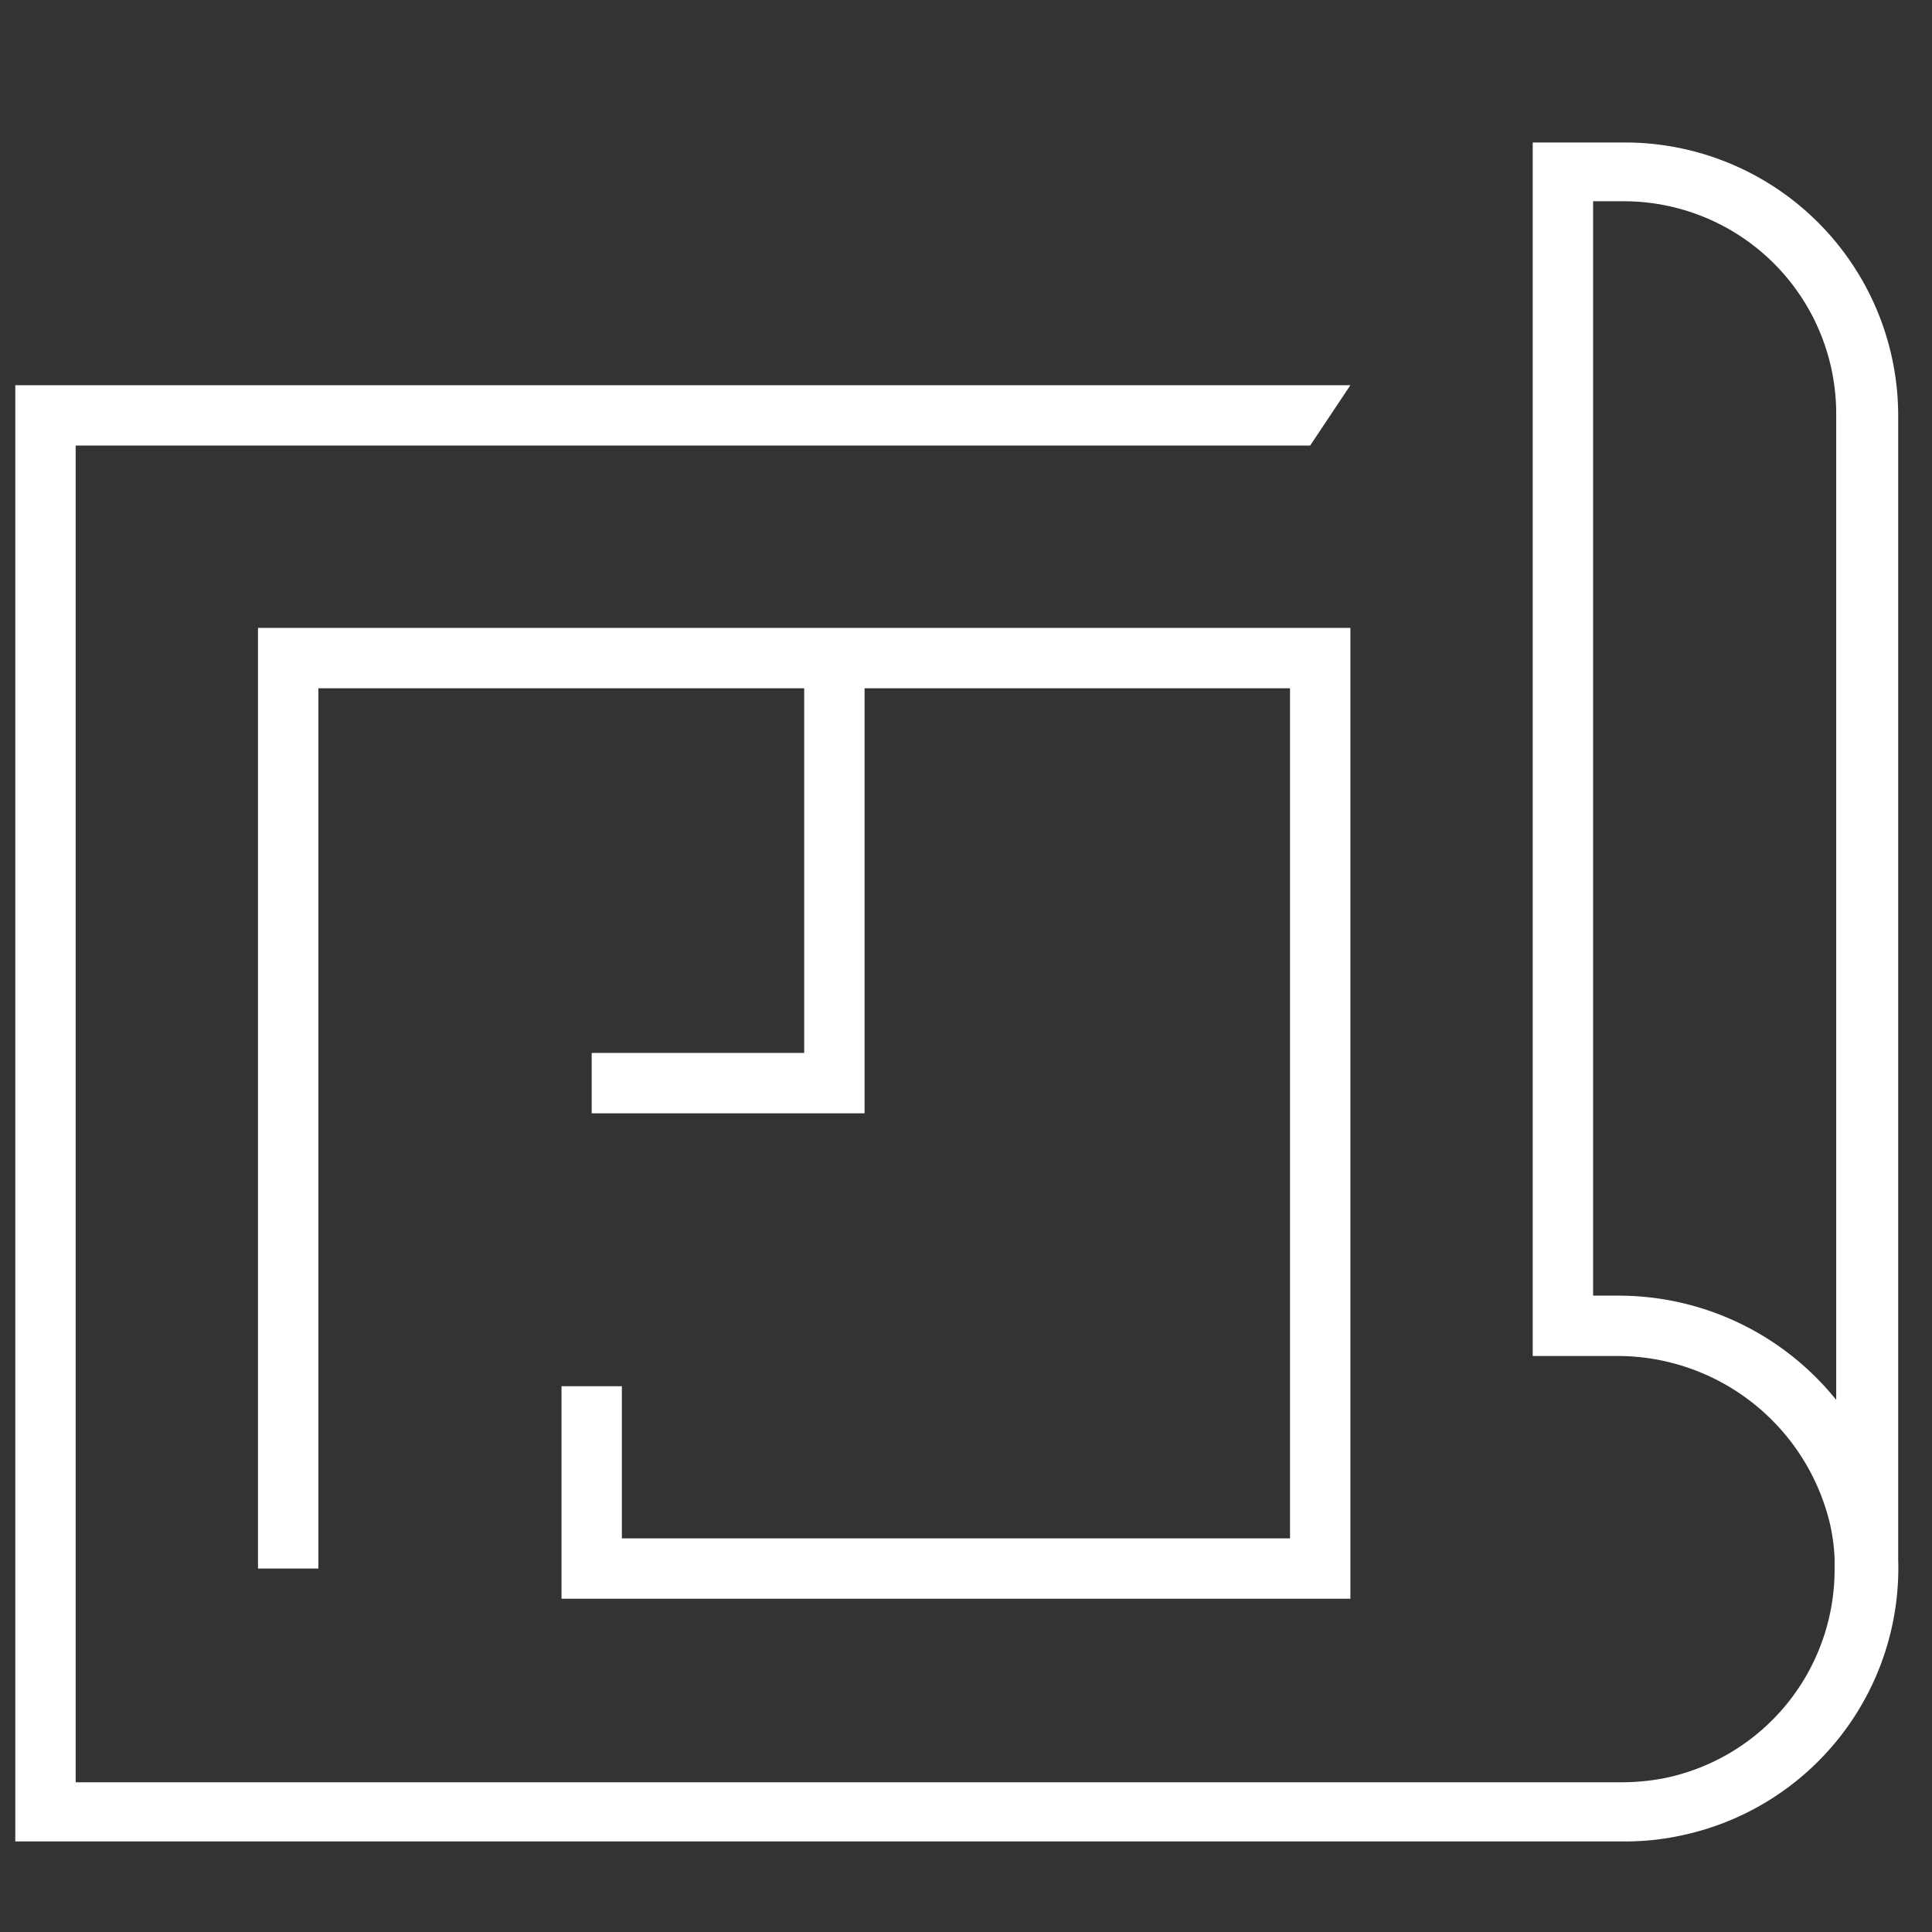
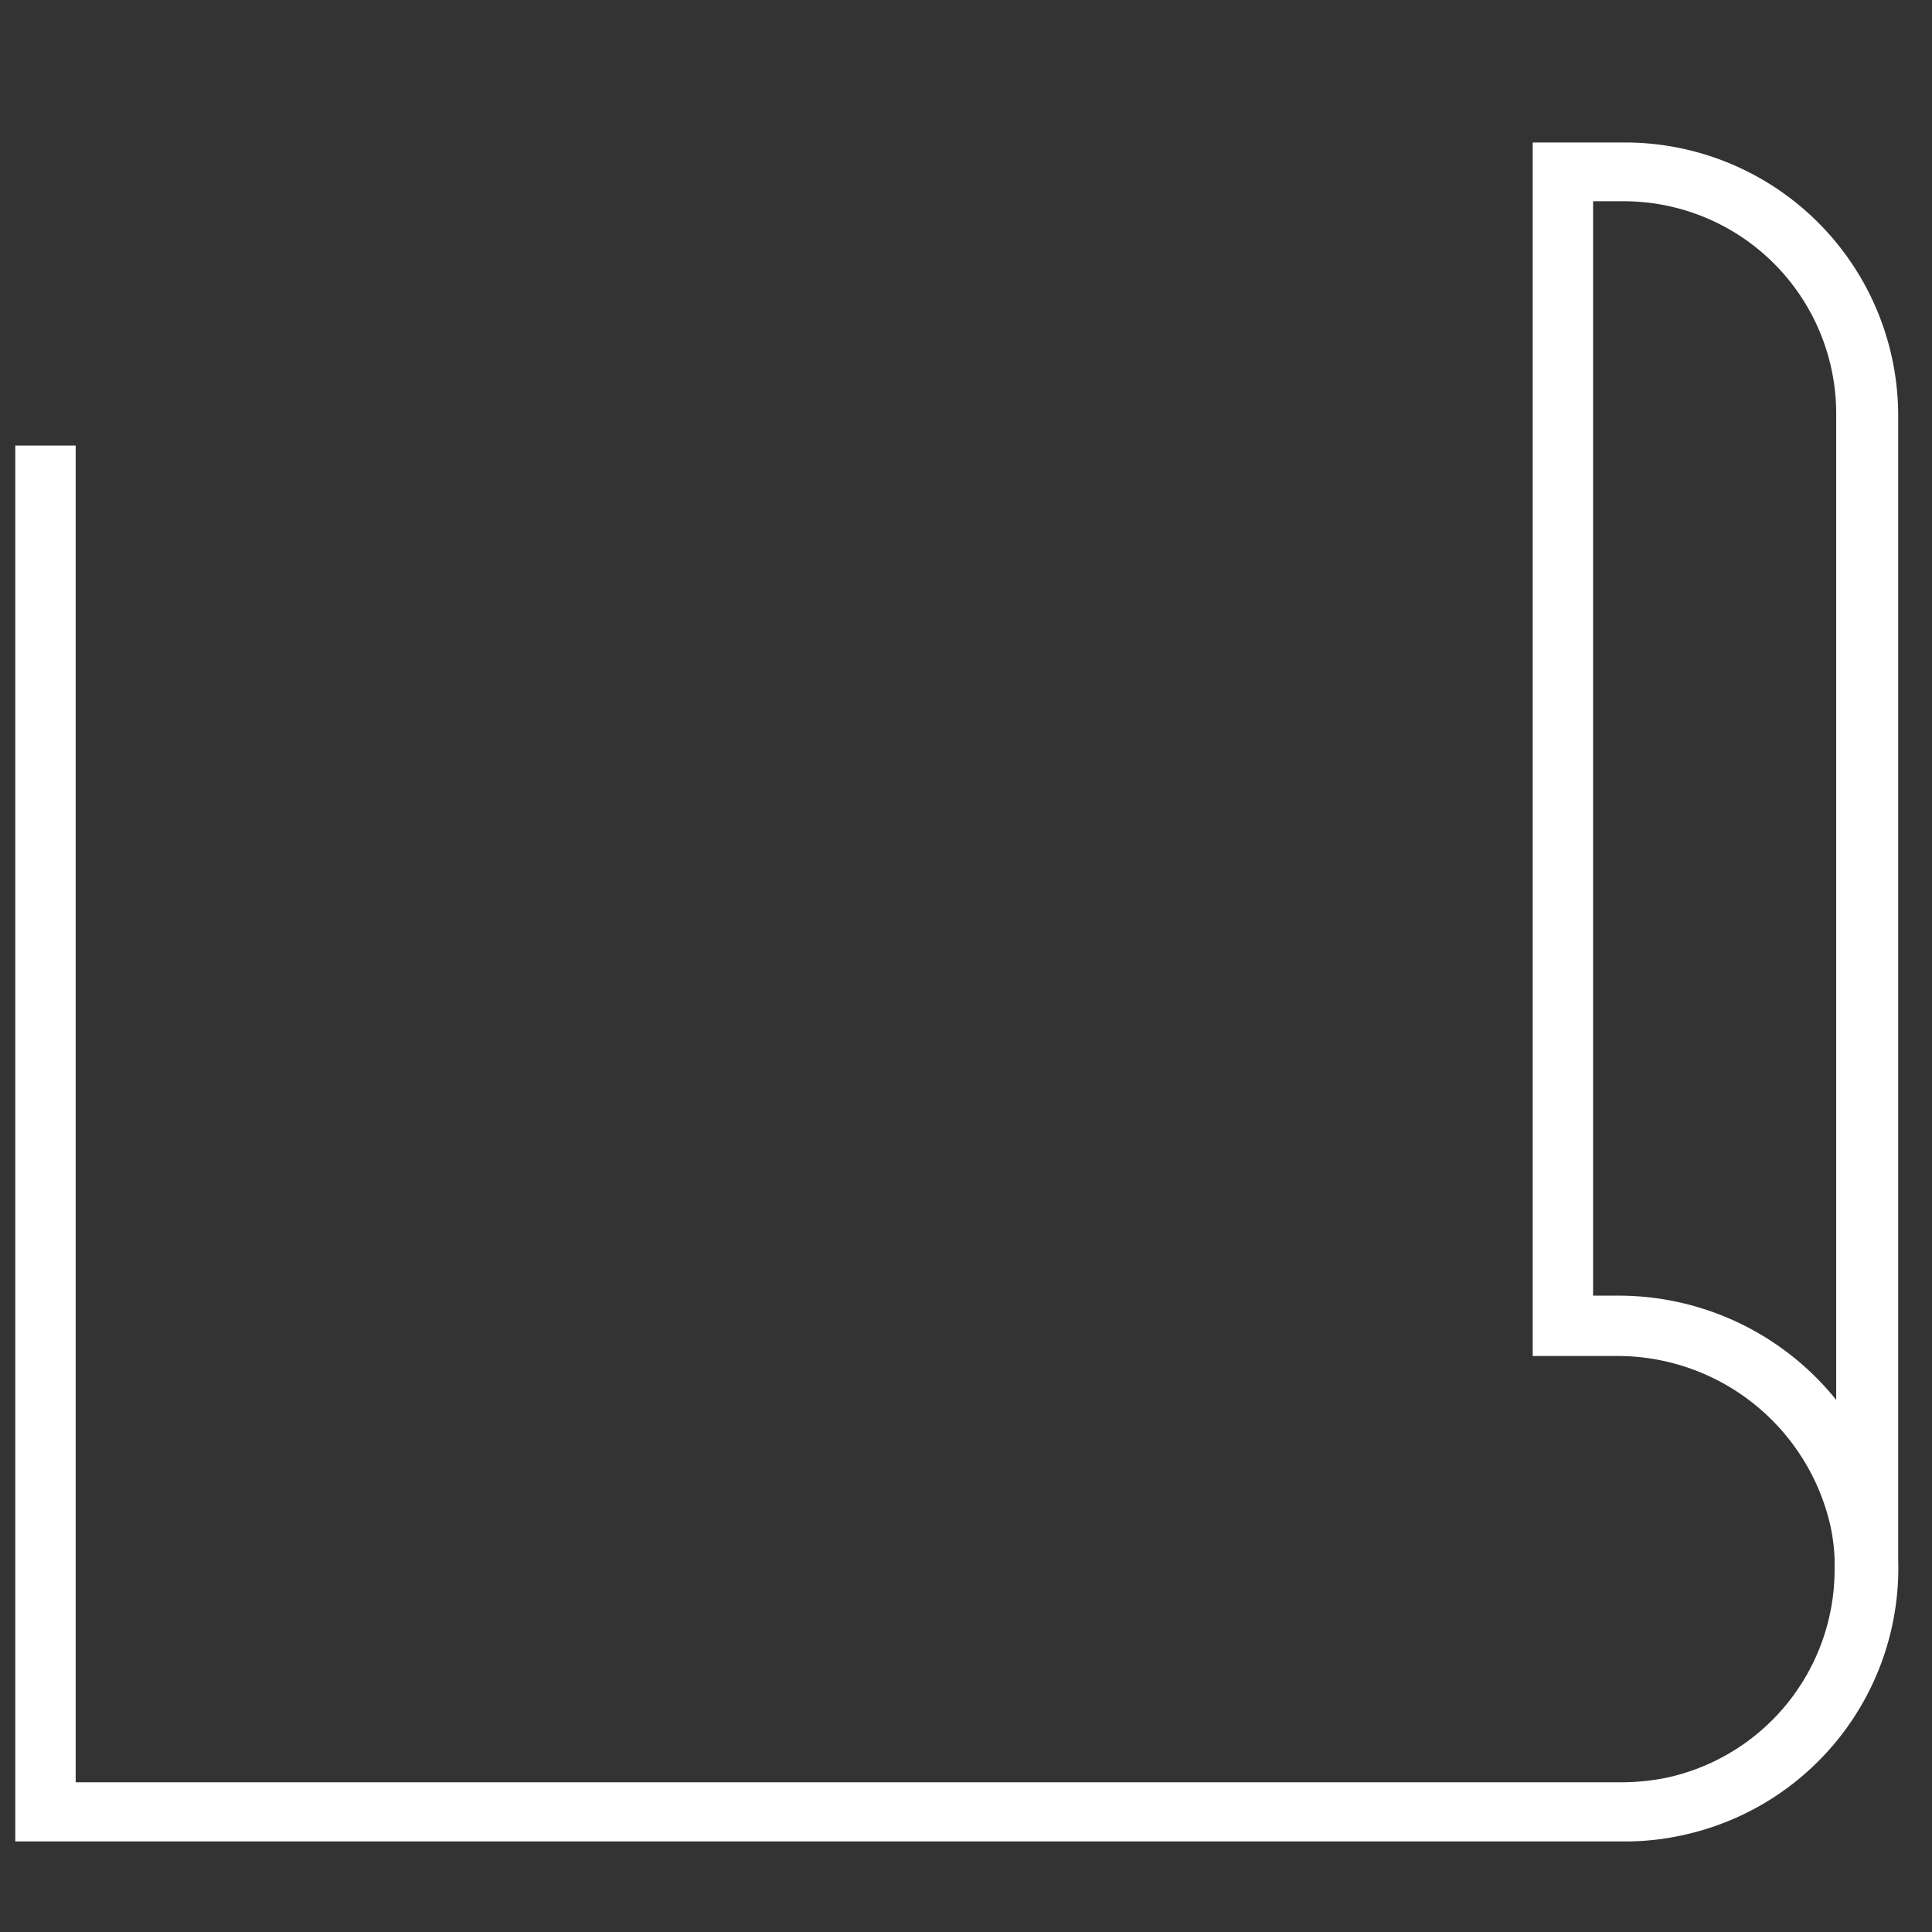
<svg xmlns="http://www.w3.org/2000/svg" id="Layer_1" data-name="Layer 1" width="48" height="48" viewBox="0 0 48 48">
  <rect x="0" y="0" width="48" height="48" fill="#333333" stroke="none" />
  <defs>
    <style>.cls-1{fill:#fff;}</style>
  </defs>
-   <polygon class="cls-1" points="13.95 34.44 13.95 39.72 33.55 39.72 33.55 15.6 6.41 15.6 6.41 38.97 7.91 38.97 7.91 17.1 19.98 17.1 19.98 26.16 14.7 26.16 14.7 27.66 21.48 27.66 21.48 17.1 32.05 17.1 32.05 38.22 15.45 38.22 15.45 34.44 13.95 34.44" />
-   <path class="cls-1" d="M40.34,3.54H38.08V33.69h2a5.43,5.43,0,0,1,5.39,4.19,4.83,4.83,0,0,1,.11.84V39h0a5.29,5.29,0,0,1-4.19,5.17,5.6,5.6,0,0,1-1.09.11H1.88V11.07H32.55l1-1.5H.38V45.75h40a6.59,6.59,0,0,0,1.4-.15,6.79,6.79,0,0,0,5.38-6.86V10.32A6.79,6.79,0,0,0,40.34,3.54Zm5.28,31.24a6.94,6.94,0,0,0-5.39-2.59h-.65V5h.76a5.28,5.28,0,0,1,5.28,5.28Z" />
+   <path class="cls-1" d="M40.34,3.54H38.08V33.69h2a5.43,5.43,0,0,1,5.39,4.19,4.83,4.83,0,0,1,.11.84V39h0a5.29,5.29,0,0,1-4.19,5.17,5.6,5.6,0,0,1-1.09.11H1.88V11.07H32.55H.38V45.75h40a6.59,6.59,0,0,0,1.4-.15,6.79,6.79,0,0,0,5.38-6.86V10.32A6.79,6.79,0,0,0,40.34,3.54Zm5.28,31.24a6.94,6.94,0,0,0-5.39-2.59h-.65V5h.76a5.28,5.28,0,0,1,5.28,5.28Z" />
</svg>